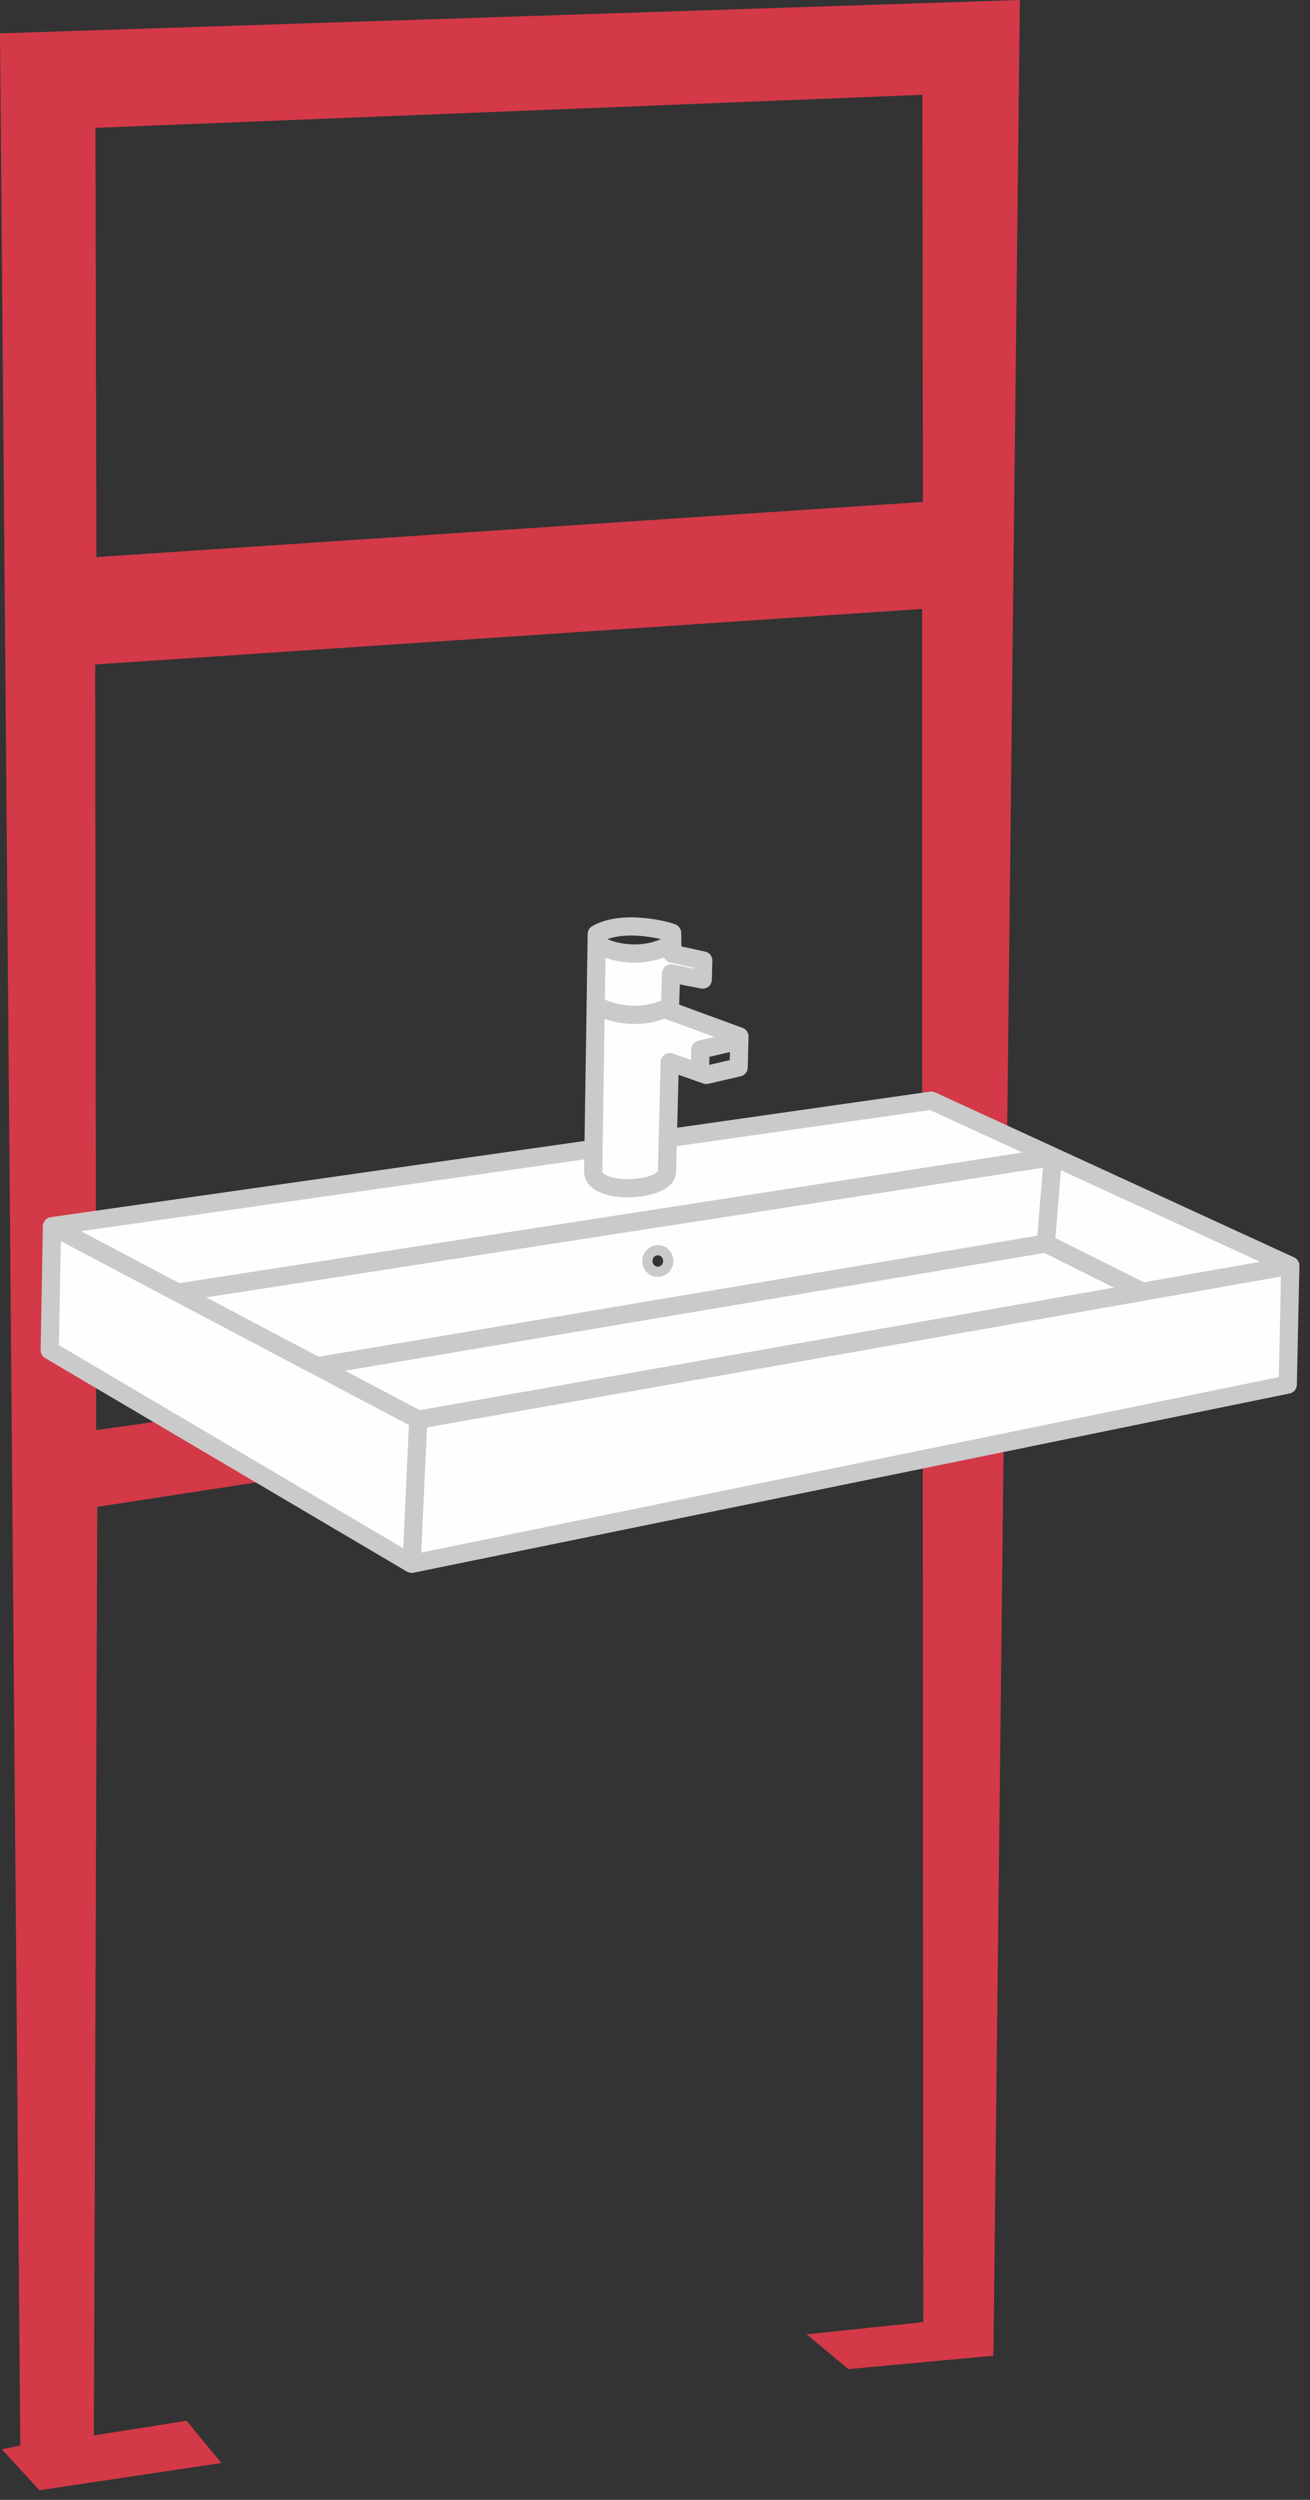
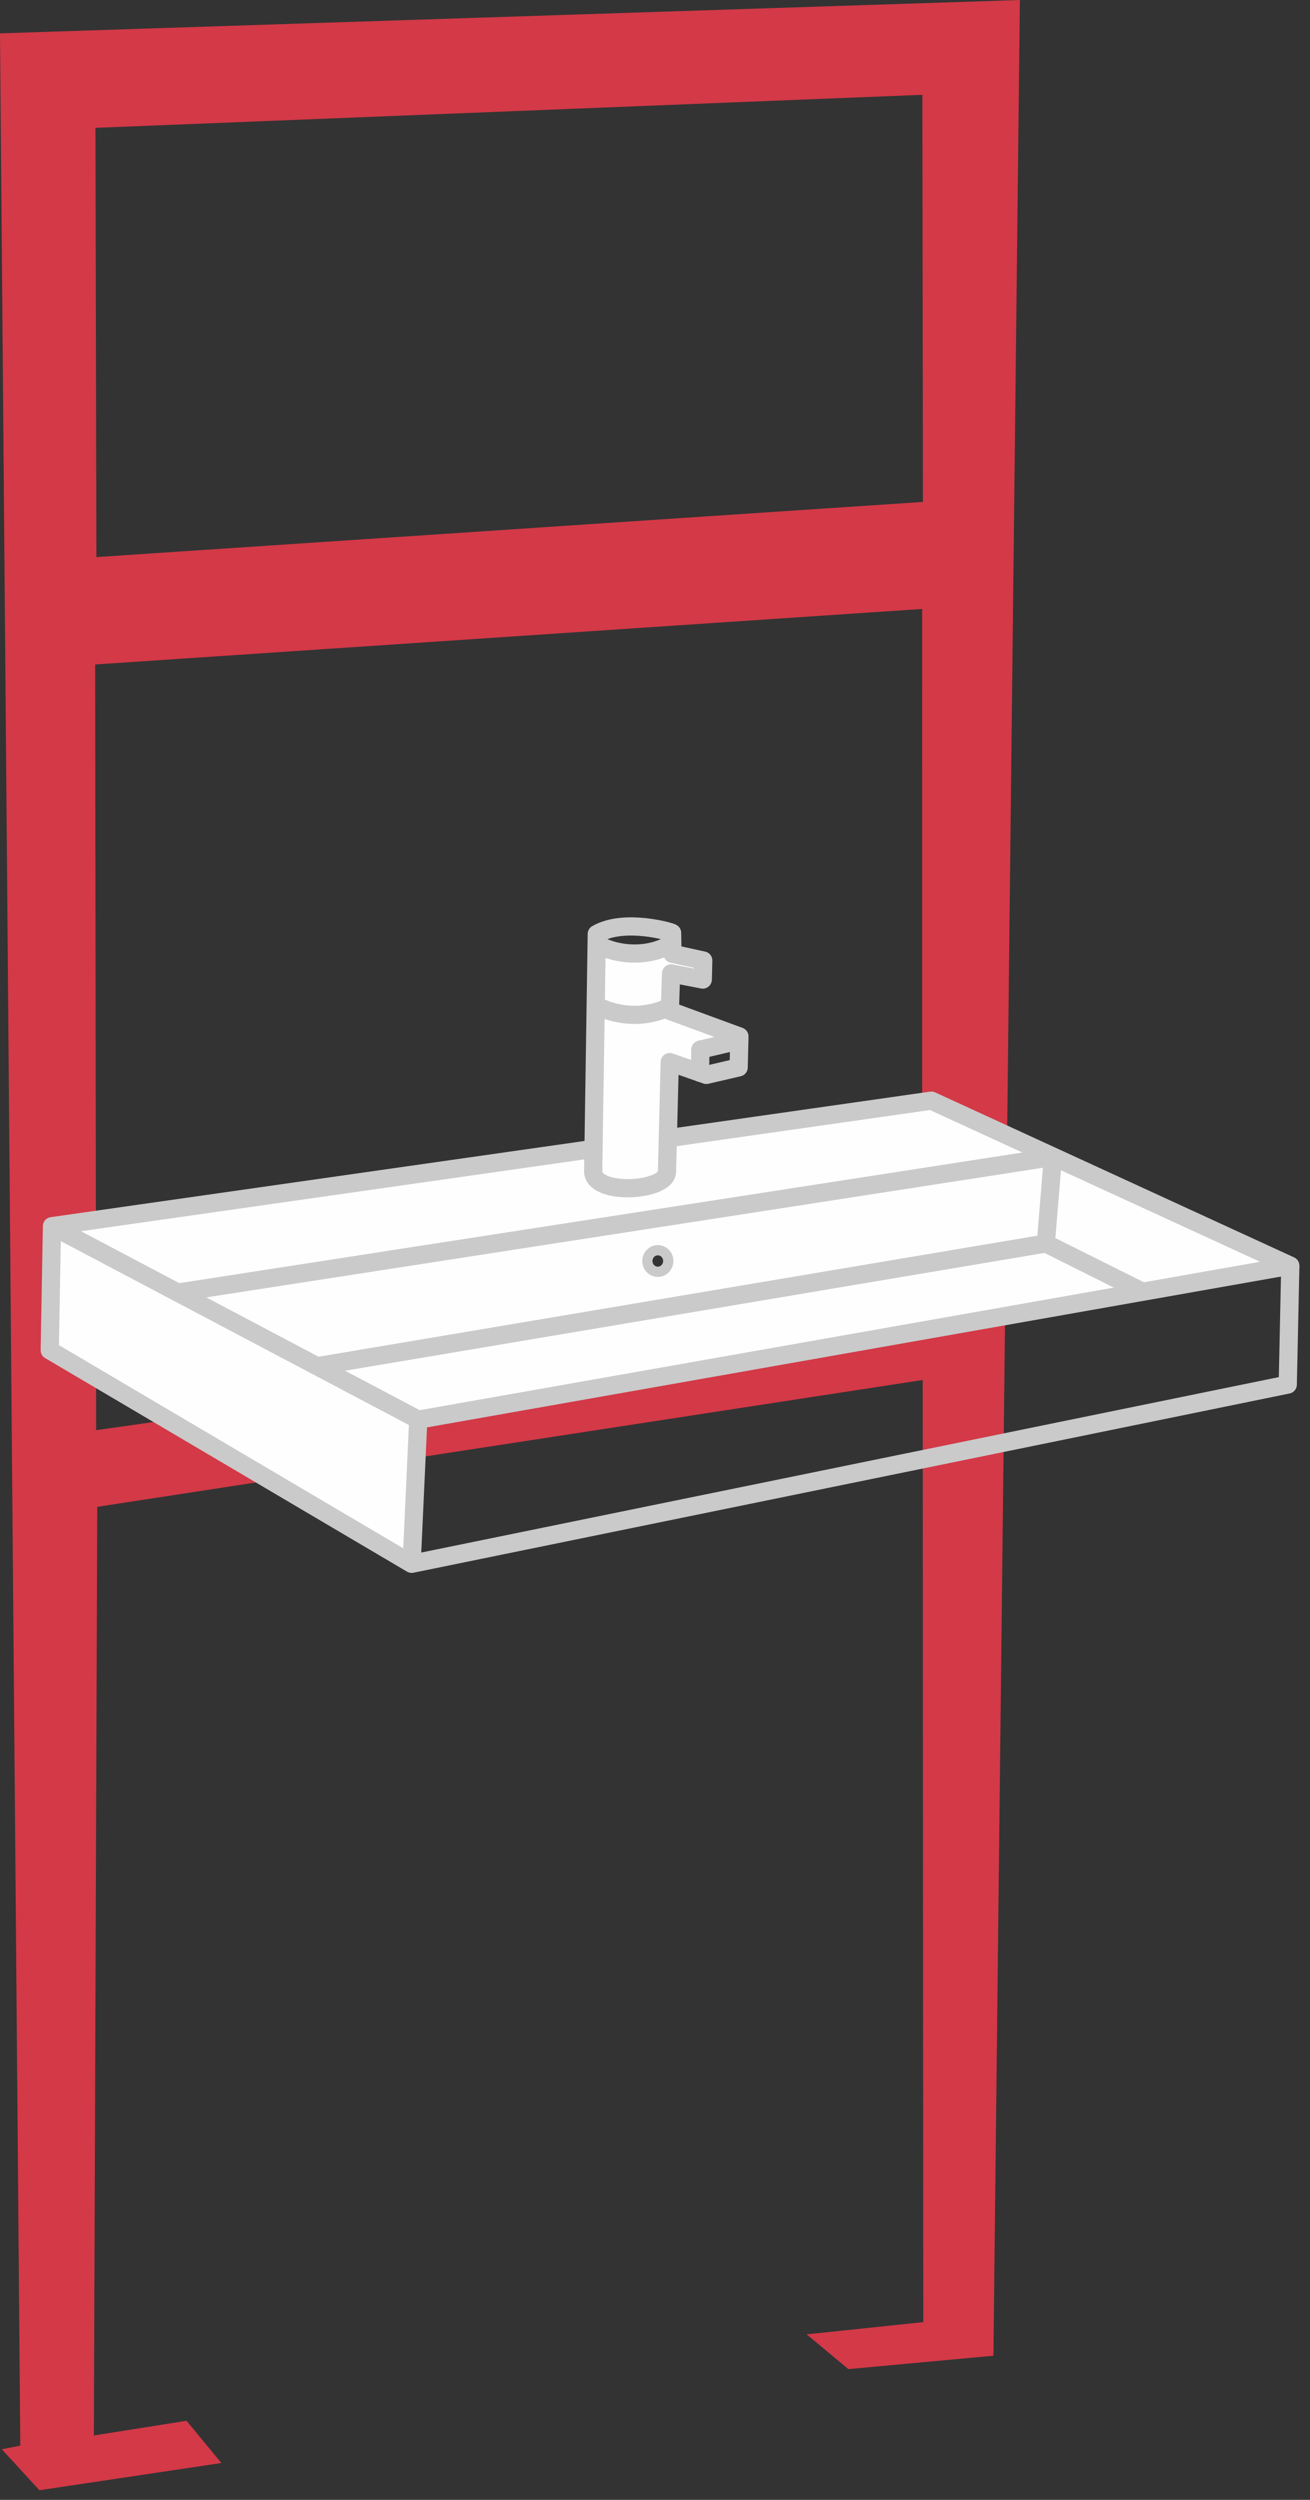
<svg xmlns="http://www.w3.org/2000/svg" viewBox="0 0 76 145" fill="none">
  <rect x="0" y="0" width="76" height="145" fill="#333333" stroke="none" />
  <path fill-rule="evenodd" clip-rule="evenodd" d="M0 1.935L59.168 0L57.633 136.64L49.217 137.416L46.797 135.399L53.564 134.69L53.53 80.043L5.642 87.402L5.446 141.265L10.823 140.413L12.842 142.862L2.286 144.442L0.105 142.066L1.177 141.854L0 1.935H0ZM53.543 29.113L5.593 32.313L5.538 7.416L53.511 5.499L53.543 29.113ZM5.578 82.954L53.501 76.154L53.498 35.321L5.521 38.542L5.578 82.954Z" fill="#D33947" />
  <path fill-rule="evenodd" clip-rule="evenodd" d="M24.265 82.346L18.394 79.245L10.31 74.975L3.015 71.122L2.886 78.319L23.881 90.706L24.265 82.346Z" fill="#FEFEFE" />
-   <path fill-rule="evenodd" clip-rule="evenodd" d="M66.285 74.927L24.265 82.346L23.881 90.706L74.71 80.309L74.857 73.413L66.285 74.927Z" fill="#FEFEFE" />
  <path fill-rule="evenodd" clip-rule="evenodd" d="M24.265 82.346L66.285 74.927L60.675 72.125L18.395 79.245L24.265 82.346Z" fill="#FEFEFE" />
  <path fill-rule="evenodd" clip-rule="evenodd" d="M18.395 79.245L60.674 72.125L61.086 67.109L10.31 74.975L18.395 79.245ZM37.558 73.127C37.567 72.781 37.845 72.508 38.18 72.517C38.514 72.525 38.779 72.812 38.77 73.157C38.761 73.503 38.483 73.776 38.148 73.768C37.813 73.759 37.549 73.472 37.558 73.127Z" fill="#FEFEFE" />
  <path fill-rule="evenodd" clip-rule="evenodd" d="M10.31 74.975L61.086 67.109L60.674 72.125L66.285 74.927L74.857 73.413L54.032 63.841L38.744 66.023L38.695 67.972C38.667 69.112 34.393 69.378 34.415 67.916L34.434 66.638L3.016 71.122L10.31 74.975Z" fill="#FEFEFE" />
  <path fill-rule="evenodd" clip-rule="evenodd" d="M3.016 71.122L54.032 63.841L74.857 73.413L24.265 82.346L3.016 71.122Z" stroke="#CACACA" stroke-width="1.056" stroke-miterlimit="22.926" stroke-linejoin="round" />
  <path d="M3.015 71.122L2.886 78.319L23.881 90.706L74.71 80.309L74.857 73.413" stroke="#CACACA" stroke-width="1.056" stroke-miterlimit="22.926" stroke-linejoin="round" />
  <path d="M24.265 82.346L23.881 90.706" stroke="#CACACA" stroke-width="1.056" stroke-miterlimit="22.926" stroke-linejoin="round" />
  <path d="M10.31 74.975L61.086 67.109L60.674 72.125L66.285 74.927" stroke="#CACACA" stroke-width="1.056" stroke-miterlimit="22.926" stroke-linejoin="round" />
  <path d="M18.395 79.245L60.675 72.125" stroke="#CACACA" stroke-width="1.056" stroke-miterlimit="22.926" stroke-linejoin="round" />
  <path d="M38.148 73.768C38.483 73.776 38.761 73.503 38.77 73.158C38.778 72.812 38.514 72.525 38.179 72.517C37.845 72.508 37.566 72.782 37.557 73.127C37.549 73.472 37.813 73.759 38.148 73.768Z" stroke="#CACACA" stroke-width="0.594" stroke-miterlimit="22.926" stroke-linejoin="round" />
  <path fill-rule="evenodd" clip-rule="evenodd" d="M39.002 54.718C37.11 55.879 34.808 55.032 34.614 54.668L34.414 67.916C34.392 69.378 38.666 69.112 38.695 67.972L38.855 61.604L40.615 62.221L40.628 60.881L42.893 60.35L42.898 60.117L38.861 58.634L38.933 56.461L40.771 56.818L40.799 55.713L39.013 55.323L39.002 54.718Z" fill="#FEFEFE" />
  <path fill-rule="evenodd" clip-rule="evenodd" d="M38.695 67.972L38.855 61.604L40.977 62.348L42.853 61.912L42.898 60.117L38.861 58.634L38.933 56.461L40.771 56.818L40.799 55.713L39.013 55.323L38.992 54.114C38.98 54.066 36.233 53.25 34.622 54.176L34.414 67.916C34.392 69.377 38.666 69.112 38.695 67.972V67.972Z" stroke="#CACACA" stroke-width="1.056" stroke-miterlimit="22.926" stroke-linejoin="round" />
  <path d="M40.628 60.881L40.615 62.221" stroke="#CACACA" stroke-width="1.056" stroke-miterlimit="22.926" stroke-linecap="round" stroke-linejoin="round" />
  <path d="M42.893 60.35L40.629 60.881" stroke="#CACACA" stroke-width="1.056" stroke-miterlimit="22.926" />
  <path d="M34.714 58.383C34.714 58.383 36.683 59.469 38.867 58.384" stroke="#CACACA" stroke-width="1.056" stroke-miterlimit="22.926" />
  <path d="M34.614 54.668C34.809 55.032 37.11 55.879 39.002 54.718" stroke="#CACACA" stroke-width="1.056" stroke-miterlimit="22.926" />
</svg>